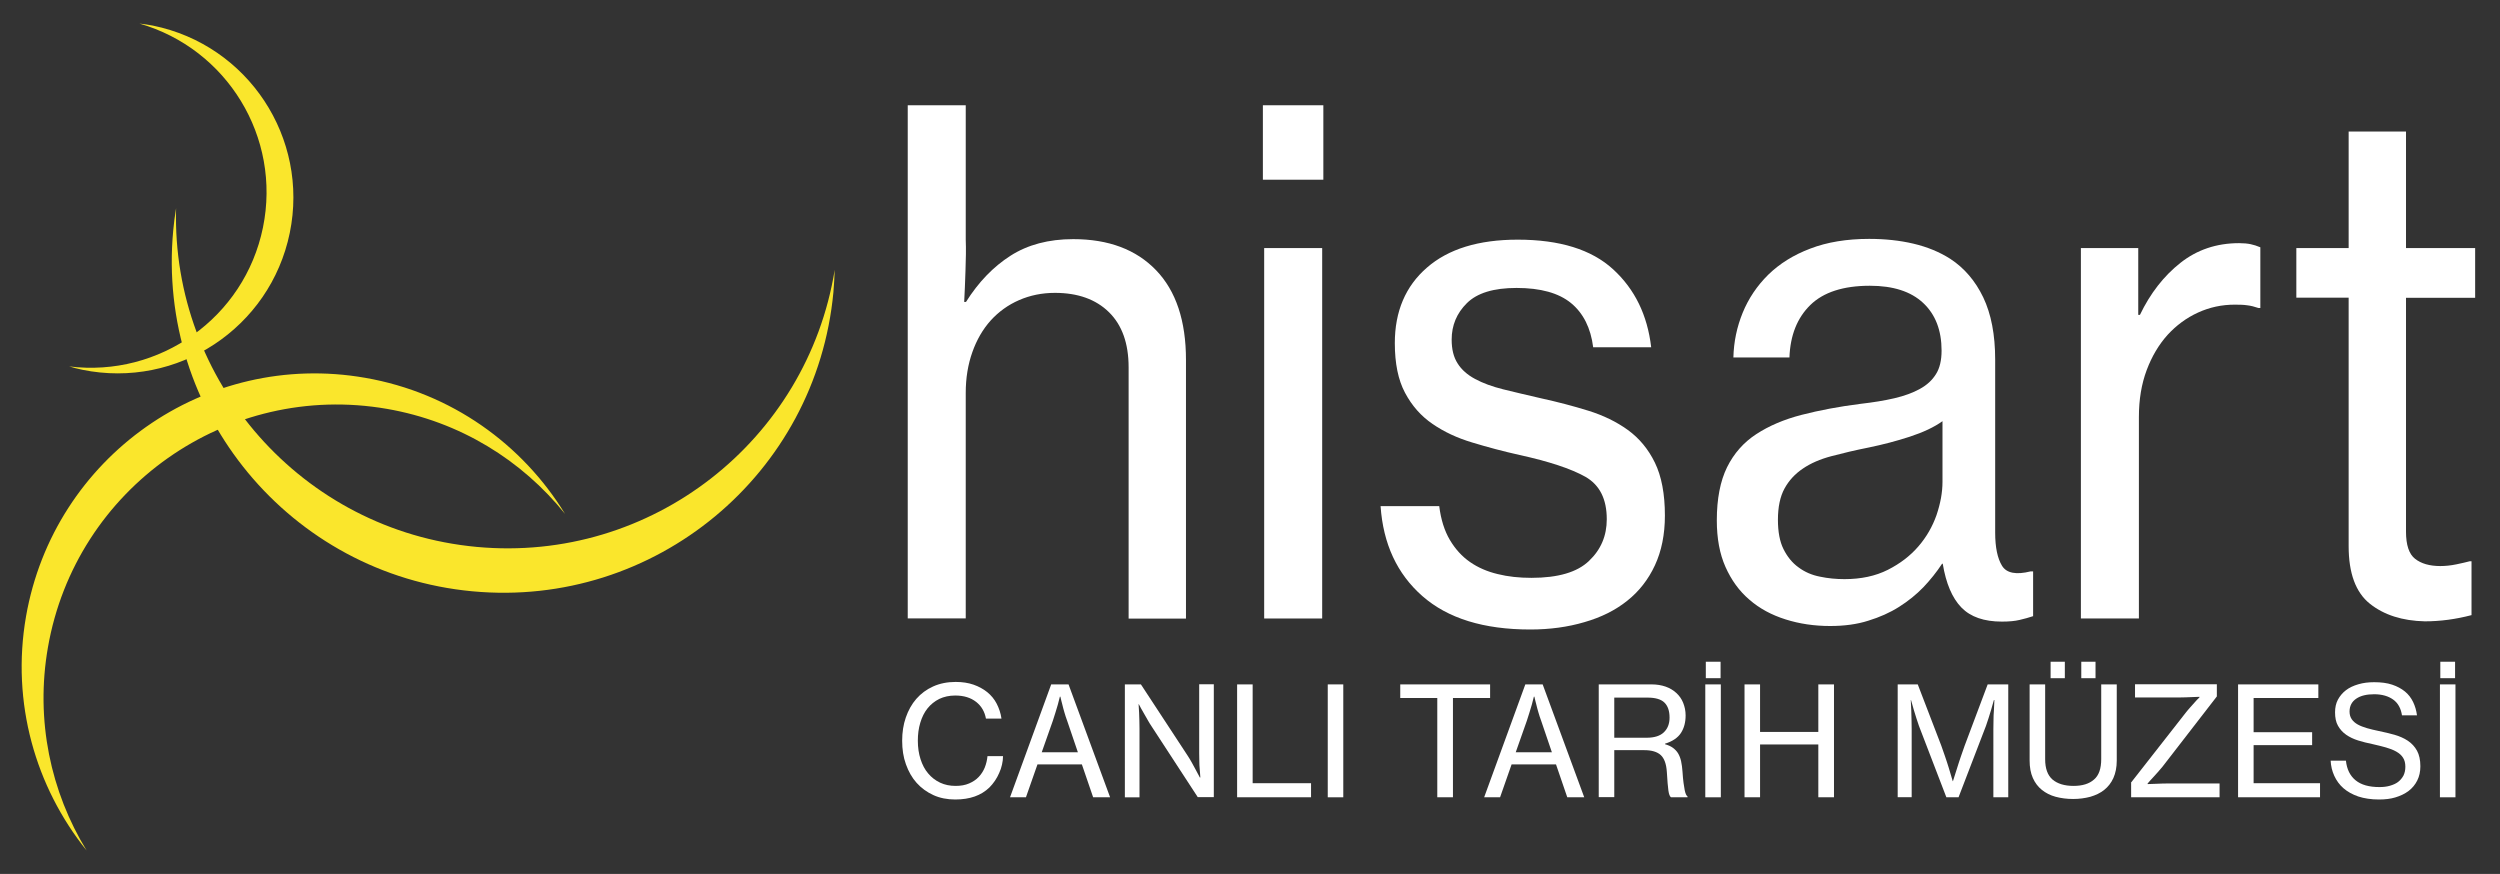
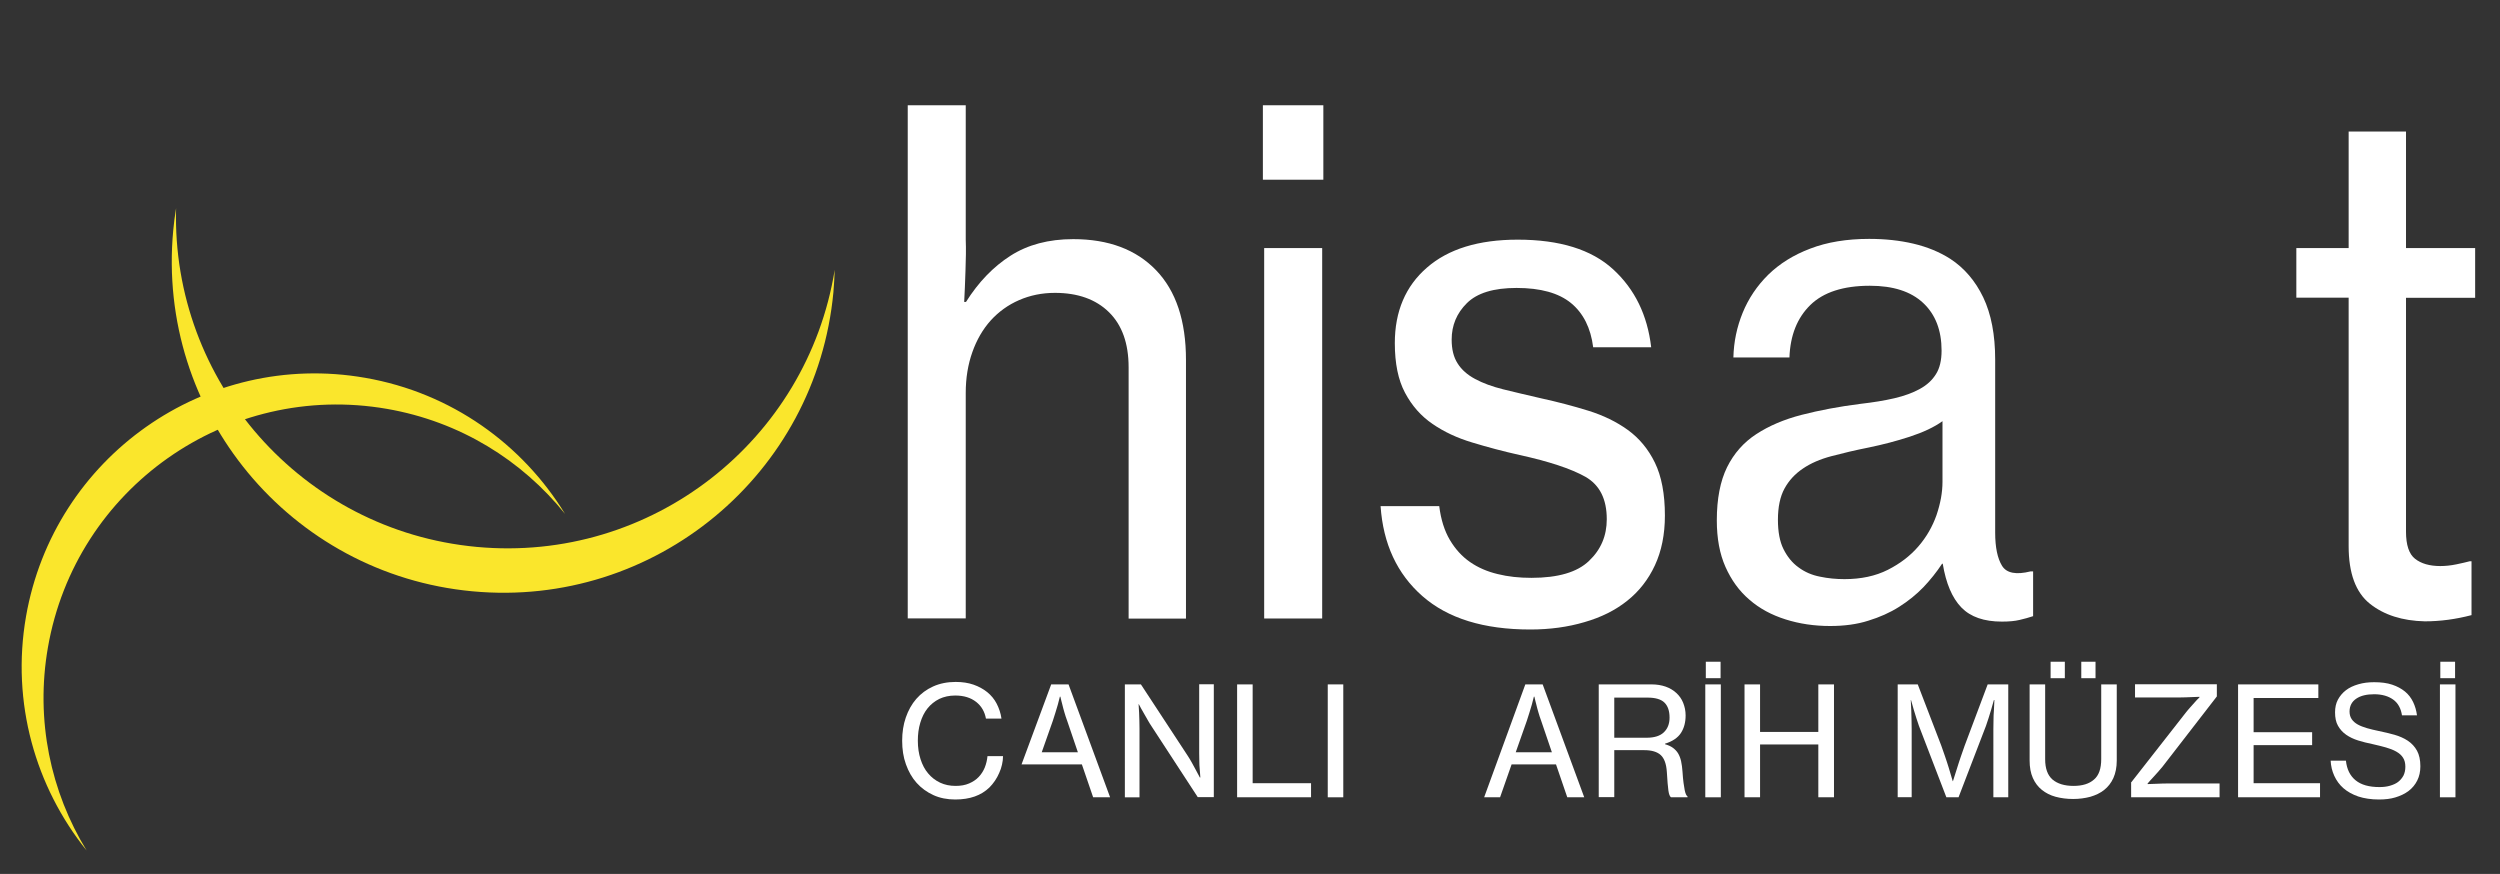
<svg xmlns="http://www.w3.org/2000/svg" version="1.1" id="katman_1" x="0px" y="0px" viewBox="0 0 193.09 67.5" style="enable-background:new 0 0 193.09 67.5;" xml:space="preserve">
  <rect x="0" y="0" width="193.09" height="67.5" fill="#333333" stroke="none" />
  <style type="text/css">
	.st0{fill:#FFFFFF;}
	.st1{fill:#FAE62C;}
</style>
  <g>
    <path class="st0" d="M74.57,20.92c-0.03,0.89-0.06,1.69-0.1,2.4h0.14c0.96-1.53,2.11-2.72,3.44-3.57c1.33-0.85,2.94-1.28,4.84-1.28   c2.73,0,4.86,0.8,6.4,2.4c1.54,1.6,2.31,3.91,2.31,6.93v19.98h-4.43V28.37c0-1.85-0.51-3.27-1.52-4.26   c-1.01-0.99-2.4-1.49-4.17-1.49c-1,0-1.92,0.19-2.77,0.56c-0.85,0.37-1.58,0.9-2.19,1.57c-0.61,0.68-1.08,1.49-1.42,2.45   s-0.51,2.01-0.51,3.14v17.42h-4.48V8.13h4.48v10.39C74.62,19.23,74.6,20.03,74.57,20.92z" />
    <path class="st0" d="M97.54,8.13h4.67v5.75h-4.67V8.13z M97.64,19.16h4.48v28.61h-4.48V19.16z" />
    <path class="st0" d="M118.19,48.62c-3.6,0-6.37-0.86-8.33-2.58c-1.96-1.72-3.03-4.04-3.23-6.95h4.53c0.13,1.03,0.4,1.9,0.82,2.61   c0.42,0.71,0.94,1.28,1.56,1.71s1.34,0.74,2.14,0.93c0.8,0.2,1.67,0.29,2.6,0.29c2.05,0,3.54-0.43,4.45-1.31   c0.92-0.87,1.37-1.94,1.37-3.22c0-1.56-0.55-2.65-1.66-3.28c-1.11-0.62-2.8-1.18-5.08-1.68c-1.25-0.28-2.46-0.6-3.64-0.96   c-1.17-0.35-2.2-0.83-3.08-1.44c-0.88-0.6-1.59-1.4-2.12-2.4c-0.53-0.99-0.79-2.27-0.79-3.84c0-2.45,0.83-4.4,2.48-5.83   c1.65-1.44,3.99-2.16,7.01-2.16c3.24,0,5.7,0.76,7.37,2.29c1.67,1.53,2.65,3.53,2.94,6.02h-4.48c-0.19-1.49-0.76-2.63-1.71-3.41   c-0.95-0.78-2.35-1.17-4.21-1.17c-1.77,0-3.04,0.39-3.83,1.17c-0.79,0.78-1.18,1.72-1.18,2.82c0,0.75,0.15,1.36,0.46,1.84   c0.3,0.48,0.75,0.88,1.35,1.2c0.59,0.32,1.32,0.59,2.17,0.8c0.85,0.21,1.82,0.44,2.91,0.69c1.28,0.28,2.5,0.6,3.66,0.96   c1.16,0.36,2.17,0.85,3.06,1.49c0.88,0.64,1.58,1.48,2.09,2.53c0.51,1.05,0.77,2.41,0.77,4.08c0,1.46-0.26,2.74-0.77,3.84   c-0.51,1.1-1.23,2.02-2.14,2.74c-0.91,0.73-2.01,1.28-3.3,1.65C121.1,48.43,119.7,48.62,118.19,48.62z" />
    <path class="st0" d="M141.35,48.35c-1.22,0-2.37-0.17-3.44-0.51c-1.08-0.34-2.01-0.84-2.79-1.52c-0.79-0.67-1.4-1.52-1.85-2.53   c-0.45-1.01-0.67-2.21-0.67-3.6c0-1.67,0.27-3.04,0.79-4.1c0.53-1.07,1.28-1.92,2.26-2.56c0.98-0.64,2.15-1.14,3.51-1.49   c1.36-0.35,2.88-0.64,4.55-0.85c0.96-0.11,1.83-0.25,2.6-0.43c0.77-0.18,1.43-0.42,1.97-0.72c0.55-0.3,0.96-0.68,1.25-1.15   c0.29-0.46,0.43-1.07,0.43-1.81c0-1.56-0.47-2.79-1.42-3.68c-0.95-0.89-2.32-1.33-4.12-1.33c-2.05,0-3.59,0.5-4.6,1.49   c-1.01,0.99-1.55,2.34-1.61,4.05h-4.33c0.03-1.21,0.27-2.36,0.72-3.46c0.45-1.1,1.11-2.08,1.97-2.93c0.87-0.85,1.95-1.53,3.25-2.02   c1.3-0.5,2.82-0.75,4.55-0.75c1.22,0,2.36,0.12,3.42,0.37c1.06,0.25,2.01,0.64,2.84,1.17c1.09,0.71,1.94,1.71,2.55,2.98   c0.61,1.28,0.92,2.88,0.92,4.8v13.37c0,1.14,0.18,1.99,0.53,2.56c0.35,0.57,1.09,0.71,2.21,0.43h0.19v3.46   c-0.32,0.11-0.67,0.2-1.04,0.29s-0.83,0.13-1.37,0.13c-1.38,0-2.42-0.36-3.13-1.09c-0.71-0.73-1.19-1.86-1.44-3.38h-0.05   c-0.42,0.64-0.9,1.24-1.44,1.81c-0.55,0.57-1.17,1.07-1.88,1.52s-1.5,0.8-2.38,1.07C143.43,48.22,142.44,48.35,141.35,48.35z    M142.46,44.73c1.28,0,2.4-0.24,3.35-0.72c0.95-0.48,1.73-1.08,2.36-1.81c0.63-0.73,1.09-1.54,1.4-2.42   c0.3-0.89,0.46-1.74,0.46-2.56v-4.69c-0.64,0.46-1.49,0.86-2.53,1.2c-1.04,0.34-2.09,0.61-3.15,0.83   c-1.06,0.21-2.02,0.44-2.89,0.67c-0.87,0.23-1.61,0.55-2.21,0.96c-0.61,0.41-1.08,0.92-1.42,1.54c-0.34,0.62-0.51,1.43-0.51,2.42   c0,0.92,0.14,1.68,0.43,2.26s0.67,1.06,1.16,1.41c0.48,0.36,1.04,0.6,1.66,0.72C141.18,44.67,141.82,44.73,142.46,44.73z" />
-     <path class="st0" d="M165.14,24.32h0.14c0.8-1.67,1.85-3.01,3.13-4.02c1.28-1.01,2.79-1.52,4.53-1.52c0.35,0,0.65,0.03,0.89,0.08   c0.24,0.05,0.49,0.13,0.75,0.24v4.69h-0.14c-0.32-0.11-0.61-0.18-0.87-0.21c-0.26-0.04-0.58-0.05-0.96-0.05   c-1,0-1.94,0.2-2.84,0.61c-0.9,0.41-1.68,0.99-2.36,1.73c-0.67,0.75-1.21,1.65-1.61,2.72c-0.4,1.07-0.6,2.27-0.6,3.62v15.56h-4.48   V19.16h4.43V24.32z" />
    <path class="st0" d="M177.36,19.16h4.04v-9h4.43v9h5.34v3.84h-5.34v18.06c0,1.03,0.23,1.73,0.7,2.1c0.47,0.37,1.12,0.56,1.95,0.56   c0.39,0,0.79-0.04,1.23-0.13c0.43-0.09,0.78-0.17,1.04-0.24h0.14v4.16c-1.22,0.32-2.42,0.48-3.61,0.48   c-1.73-0.04-3.15-0.49-4.24-1.36c-1.09-0.87-1.64-2.35-1.64-4.45V22.99h-4.04V19.16z" />
  </g>
  <g>
    <path class="st0" d="M73.78,61.75c-0.62,0-1.19-0.11-1.69-0.34c-0.5-0.23-0.93-0.54-1.29-0.94c-0.36-0.4-0.63-0.88-0.83-1.44   c-0.2-0.55-0.29-1.16-0.29-1.82c0-0.64,0.09-1.24,0.28-1.79c0.19-0.55,0.46-1.04,0.81-1.44c0.36-0.41,0.79-0.73,1.3-0.96   c0.51-0.23,1.09-0.35,1.74-0.35c0.52,0,0.98,0.07,1.38,0.21s0.75,0.33,1.05,0.57c0.31,0.25,0.56,0.55,0.74,0.9s0.31,0.73,0.37,1.15   h-1.2c-0.1-0.54-0.35-0.97-0.76-1.29s-0.94-0.49-1.61-0.49c-0.46,0-0.87,0.09-1.23,0.26c-0.36,0.18-0.66,0.42-0.91,0.73   s-0.43,0.68-0.56,1.11s-0.19,0.89-0.19,1.39c0,0.52,0.07,1,0.21,1.43s0.33,0.8,0.59,1.1c0.25,0.3,0.56,0.54,0.92,0.71   s0.76,0.25,1.2,0.25c0.4,0,0.74-0.06,1.04-0.19s0.54-0.29,0.74-0.5s0.36-0.46,0.47-0.73c0.11-0.28,0.18-0.57,0.21-0.88h1.2   c0,0.22-0.03,0.44-0.08,0.66s-0.12,0.44-0.22,0.65c-0.09,0.21-0.2,0.41-0.33,0.6s-0.27,0.36-0.42,0.51   C75.78,61.44,74.91,61.75,73.78,61.75z" />
-     <path class="st0" d="M81.19,52.86h1.34l3.21,8.72h-1.31l-0.87-2.54h-3.43l-0.89,2.54h-1.23L81.19,52.86z M80.46,58.1h2.79   l-0.83-2.44c-0.08-0.21-0.15-0.43-0.21-0.64s-0.12-0.42-0.16-0.6c-0.05-0.2-0.11-0.41-0.15-0.61h-0.04   c-0.05,0.2-0.11,0.41-0.16,0.62c-0.05,0.18-0.11,0.38-0.18,0.6s-0.13,0.43-0.2,0.63L80.46,58.1z" />
+     <path class="st0" d="M81.19,52.86h1.34l3.21,8.72h-1.31l-0.87-2.54h-3.43h-1.23L81.19,52.86z M80.46,58.1h2.79   l-0.83-2.44c-0.08-0.21-0.15-0.43-0.21-0.64s-0.12-0.42-0.16-0.6c-0.05-0.2-0.11-0.41-0.15-0.61h-0.04   c-0.05,0.2-0.11,0.41-0.16,0.62c-0.05,0.18-0.11,0.38-0.18,0.6s-0.13,0.43-0.2,0.63L80.46,58.1z" />
    <path class="st0" d="M86.87,52.86h1.25l3.58,5.46c0.11,0.16,0.22,0.35,0.33,0.54s0.22,0.39,0.31,0.57c0.11,0.2,0.22,0.41,0.33,0.62   h0.04c-0.02-0.22-0.03-0.44-0.05-0.66c-0.02-0.19-0.03-0.39-0.03-0.61s-0.01-0.42-0.01-0.6v-5.33h1.13v8.72h-1.24l-3.56-5.46   c-0.11-0.16-0.22-0.34-0.33-0.54c-0.11-0.19-0.22-0.38-0.32-0.56c-0.12-0.2-0.23-0.41-0.34-0.62h-0.02   c0.01,0.22,0.02,0.44,0.04,0.66c0.01,0.19,0.02,0.39,0.02,0.6c0.01,0.21,0.01,0.41,0.01,0.59v5.34h-1.13V52.86z" />
    <path class="st0" d="M95.55,52.86h1.2v7.63h4.51v1.09h-5.71V52.86z" />
    <path class="st0" d="M102.55,52.86h1.2v8.72h-1.2V52.86z" />
-     <path class="st0" d="M108.15,52.86h6.94v1.05h-2.87v7.67h-1.21v-7.67h-2.86V52.86z" />
    <path class="st0" d="M117.81,52.86h1.34l3.21,8.72h-1.31l-0.87-2.54h-3.43l-0.89,2.54h-1.23L117.81,52.86z M117.07,58.1h2.79   l-0.83-2.44c-0.08-0.21-0.15-0.43-0.21-0.64s-0.12-0.42-0.16-0.6c-0.05-0.2-0.11-0.41-0.15-0.61h-0.04   c-0.05,0.2-0.11,0.41-0.16,0.62c-0.05,0.18-0.11,0.38-0.18,0.6s-0.13,0.43-0.2,0.63L117.07,58.1z" />
    <path class="st0" d="M123.49,52.86h4.08c0.39,0,0.75,0.06,1.07,0.17s0.6,0.28,0.83,0.49c0.23,0.21,0.41,0.46,0.53,0.76   s0.19,0.62,0.19,0.98c0,0.53-0.12,0.98-0.36,1.35s-0.65,0.65-1.23,0.83v0.04c0.24,0.07,0.45,0.16,0.61,0.28   c0.16,0.12,0.3,0.26,0.4,0.43c0.1,0.17,0.18,0.37,0.23,0.6c0.05,0.23,0.09,0.51,0.11,0.82c0.02,0.34,0.05,0.63,0.08,0.86   s0.06,0.42,0.09,0.56s0.06,0.25,0.1,0.33s0.08,0.13,0.12,0.16v0.06h-1.28c-0.05-0.04-0.09-0.1-0.12-0.18s-0.06-0.19-0.08-0.34   s-0.04-0.34-0.06-0.57s-0.04-0.52-0.06-0.87c-0.04-0.62-0.2-1.05-0.47-1.3c-0.27-0.25-0.7-0.38-1.27-0.38h-2.32v3.63h-1.2V52.86z    M124.68,56.98h2.5c0.59,0,1.04-0.14,1.33-0.42s0.44-0.65,0.44-1.13c0-0.52-0.13-0.9-0.39-1.16s-0.7-0.39-1.32-0.39h-2.56V56.98z" />
    <path class="st0" d="M131.71,52.86h1.2v8.72h-1.2V52.86z M131.75,51.11h1.14v1.27h-1.14V51.11z" />
    <path class="st0" d="M134.74,52.86h1.2v3.67h4.5v-3.67h1.21v8.72h-1.21V57.5h-4.5v4.08h-1.2V52.86z" />
    <path class="st0" d="M146.57,52.86h1.55l1.82,4.74c0.09,0.24,0.18,0.52,0.29,0.83s0.2,0.61,0.29,0.89c0.1,0.33,0.2,0.67,0.3,1.01   h0.02c0.11-0.34,0.21-0.68,0.32-1.01c0.09-0.28,0.18-0.58,0.29-0.89c0.11-0.31,0.2-0.59,0.29-0.83l1.78-4.74h1.59v8.72h-1.15V56.3   c0-0.2,0-0.42,0.01-0.67c0-0.25,0.01-0.5,0.03-0.73c0.01-0.27,0.02-0.54,0.04-0.83H154l-0.21,0.74c-0.06,0.2-0.13,0.42-0.2,0.65   c-0.07,0.23-0.14,0.43-0.2,0.6l-2.12,5.52h-0.94l-2.12-5.52c-0.06-0.17-0.13-0.37-0.2-0.6c-0.07-0.23-0.14-0.45-0.2-0.65   l-0.21-0.74h-0.02c0.01,0.29,0.02,0.57,0.04,0.83c0.01,0.23,0.01,0.48,0.02,0.73c0.01,0.25,0.01,0.48,0.01,0.67v5.27h-1.08V52.86z" />
    <path class="st0" d="M160.12,61.71c-0.49,0-0.94-0.06-1.35-0.17s-0.76-0.29-1.06-0.53s-0.53-0.54-0.7-0.92s-0.25-0.83-0.25-1.35   v-5.88h1.2v5.78c0,0.72,0.19,1.24,0.57,1.57c0.38,0.32,0.92,0.49,1.62,0.49c0.68,0,1.21-0.16,1.58-0.49   c0.38-0.32,0.56-0.85,0.56-1.57v-5.78h1.2v5.88c0,0.52-0.09,0.97-0.26,1.35s-0.41,0.68-0.71,0.92s-0.66,0.41-1.07,0.53   C161.04,61.65,160.59,61.71,160.12,61.71z M158.38,51.11h1.1v1.27h-1.1V51.11z M160.75,51.11h1.1v1.27h-1.1V51.11z" />
    <path class="st0" d="M164.58,60.46l4.25-5.43c0.09-0.12,0.2-0.24,0.32-0.38s0.23-0.26,0.34-0.38c0.12-0.14,0.25-0.28,0.39-0.41   v-0.04c-0.18,0.01-0.36,0.02-0.55,0.02c-0.16,0.01-0.33,0.01-0.51,0.02s-0.35,0.01-0.5,0.01h-3.42v-1.02h6.32v0.94l-4.2,5.43   c-0.11,0.13-0.23,0.27-0.36,0.42c-0.13,0.15-0.26,0.29-0.38,0.42c-0.14,0.15-0.28,0.3-0.41,0.46v0.04   c0.19-0.01,0.38-0.02,0.58-0.02c0.16-0.01,0.34-0.01,0.53-0.02s0.36-0.01,0.53-0.01h3.92v1.07h-6.83V60.46z" />
    <path class="st0" d="M172.86,52.86h6.2v1.05h-5v2.64h4.52v1h-4.52v2.94h5.13v1.09h-6.33V52.86z" />
    <path class="st0" d="M183.75,61.75c-0.61,0-1.14-0.08-1.6-0.23c-0.46-0.16-0.84-0.37-1.15-0.64s-0.54-0.59-0.71-0.96   s-0.26-0.76-0.28-1.17h1.18c0.07,0.67,0.32,1.17,0.75,1.52c0.43,0.35,1.04,0.52,1.84,0.52c0.29,0,0.56-0.03,0.8-0.1   s0.46-0.16,0.63-0.29s0.31-0.29,0.42-0.49c0.1-0.2,0.15-0.43,0.15-0.69c0-0.28-0.06-0.52-0.18-0.7c-0.12-0.19-0.29-0.34-0.52-0.47   s-0.49-0.23-0.8-0.32s-0.65-0.17-1.04-0.26c-0.39-0.08-0.76-0.17-1.11-0.28c-0.35-0.11-0.66-0.26-0.92-0.44s-0.47-0.41-0.63-0.69   s-0.23-0.62-0.23-1.04c0-0.37,0.07-0.7,0.22-0.98s0.36-0.53,0.62-0.73s0.58-0.35,0.96-0.46c0.37-0.11,0.78-0.16,1.22-0.16   c0.54,0,1,0.06,1.39,0.19s0.72,0.31,0.99,0.53s0.48,0.5,0.63,0.81s0.25,0.66,0.3,1.03h-1.16c-0.08-0.53-0.3-0.94-0.67-1.21   s-0.86-0.42-1.48-0.42c-0.58,0-1.04,0.11-1.38,0.34c-0.34,0.23-0.52,0.56-0.52,1c0,0.23,0.06,0.43,0.17,0.59   c0.11,0.16,0.27,0.3,0.47,0.41c0.2,0.11,0.44,0.2,0.71,0.28s0.58,0.15,0.91,0.22c0.42,0.09,0.83,0.18,1.21,0.29   s0.73,0.26,1.03,0.46s0.54,0.46,0.71,0.77s0.26,0.71,0.26,1.2c0,0.42-0.08,0.78-0.24,1.1s-0.38,0.59-0.67,0.81s-0.63,0.38-1.03,0.5   C184.65,61.7,184.21,61.75,183.75,61.75z" />
    <path class="st0" d="M188.45,52.86h1.2v8.72h-1.2V52.86z M188.48,51.11h1.14v1.27h-1.14V51.11z" />
  </g>
-   <path class="st1" d="M11.82,1.98c-0.35-0.07-0.7-0.12-1.05-0.16c6.75,1.94,10.97,8.76,9.54,15.75s-8.01,11.6-14.97,10.73  c0.34,0.1,0.67,0.19,1.02,0.26c7.34,1.5,14.51-3.23,16.02-10.57S19.16,3.48,11.82,1.98z" />
  <path class="st1" d="M36.81,42.24c-13.5-1.26-23.57-12.8-23.21-26.16c-0.09,0.56-0.17,1.13-0.22,1.71  c-1.32,14.08,9.03,26.57,23.11,27.88c14.08,1.32,26.57-9.03,27.88-23.11c0.05-0.58,0.08-1.15,0.1-1.72  C62.34,34.04,50.31,43.5,36.81,42.24z" />
  <path class="st1" d="M3.7,50.01c2.14-12.32,13.87-20.57,26.19-18.43c5.64,0.98,10.42,3.97,13.75,8.11  c-3.28-5.36-8.76-9.35-15.44-10.51C15.88,27.03,4.16,35.29,2.01,47.61c-1.16,6.68,0.74,13.18,4.68,18.08  C3.92,61.16,2.72,55.65,3.7,50.01z" />
</svg>